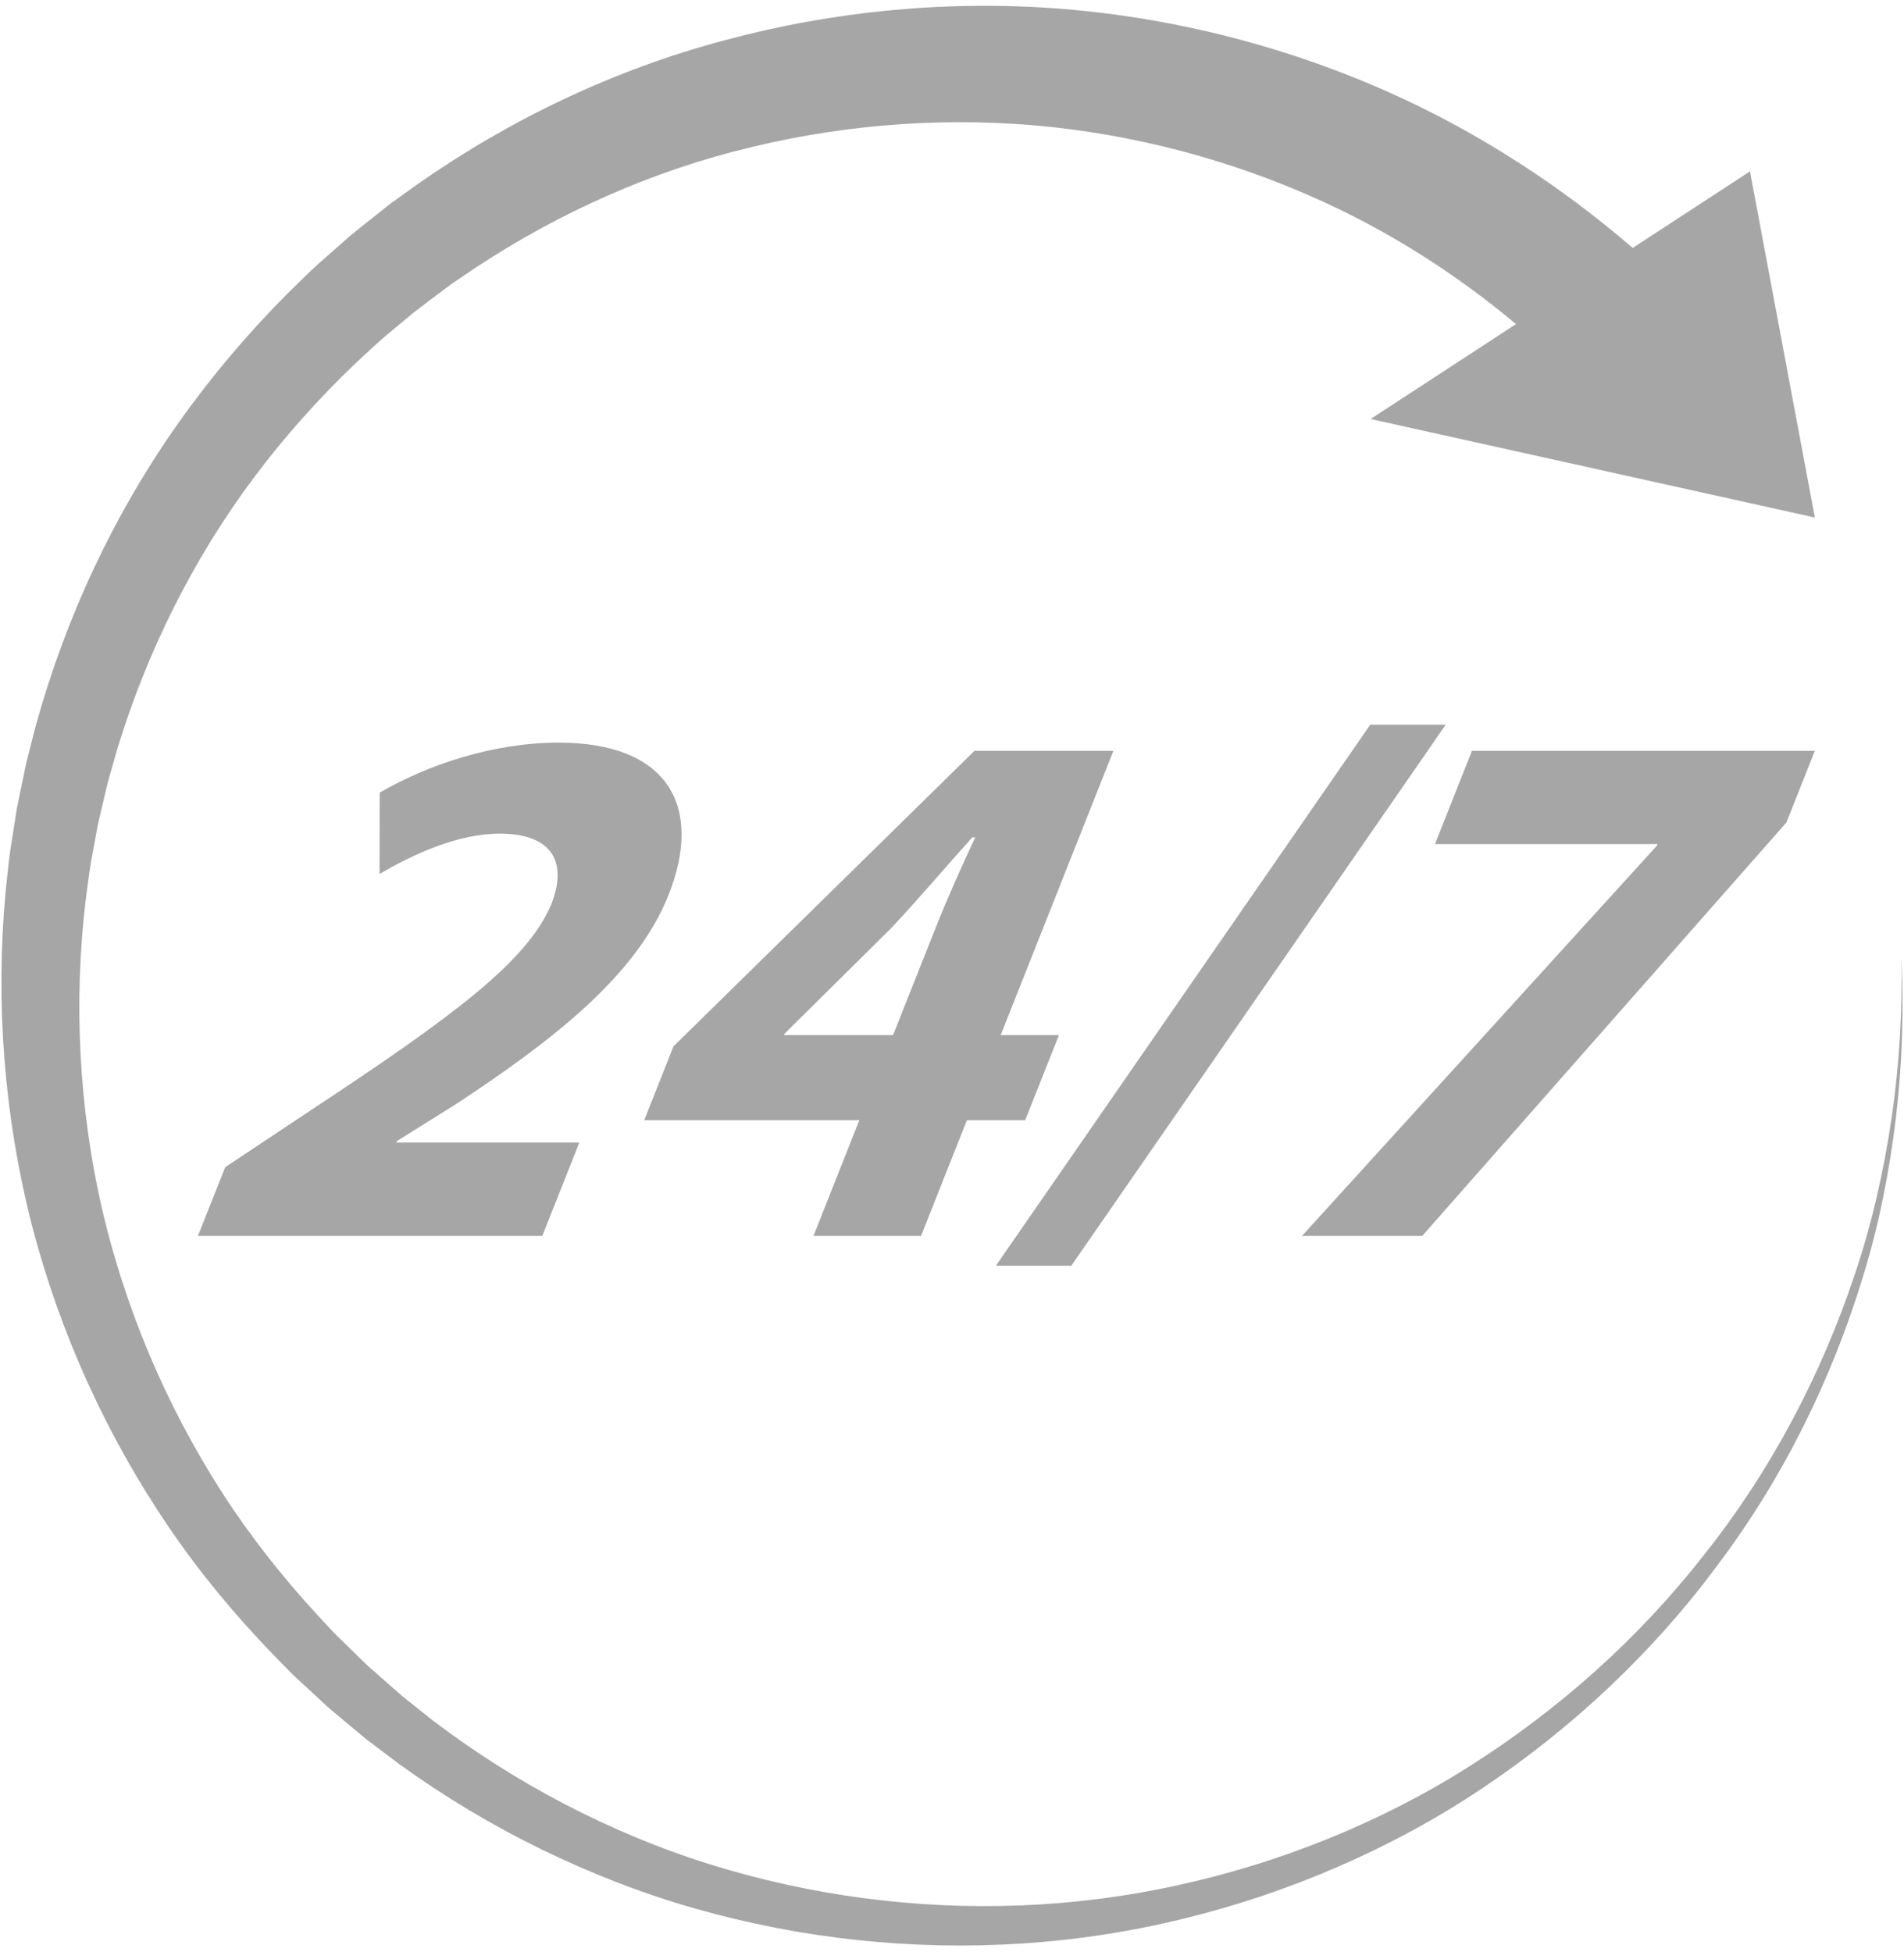
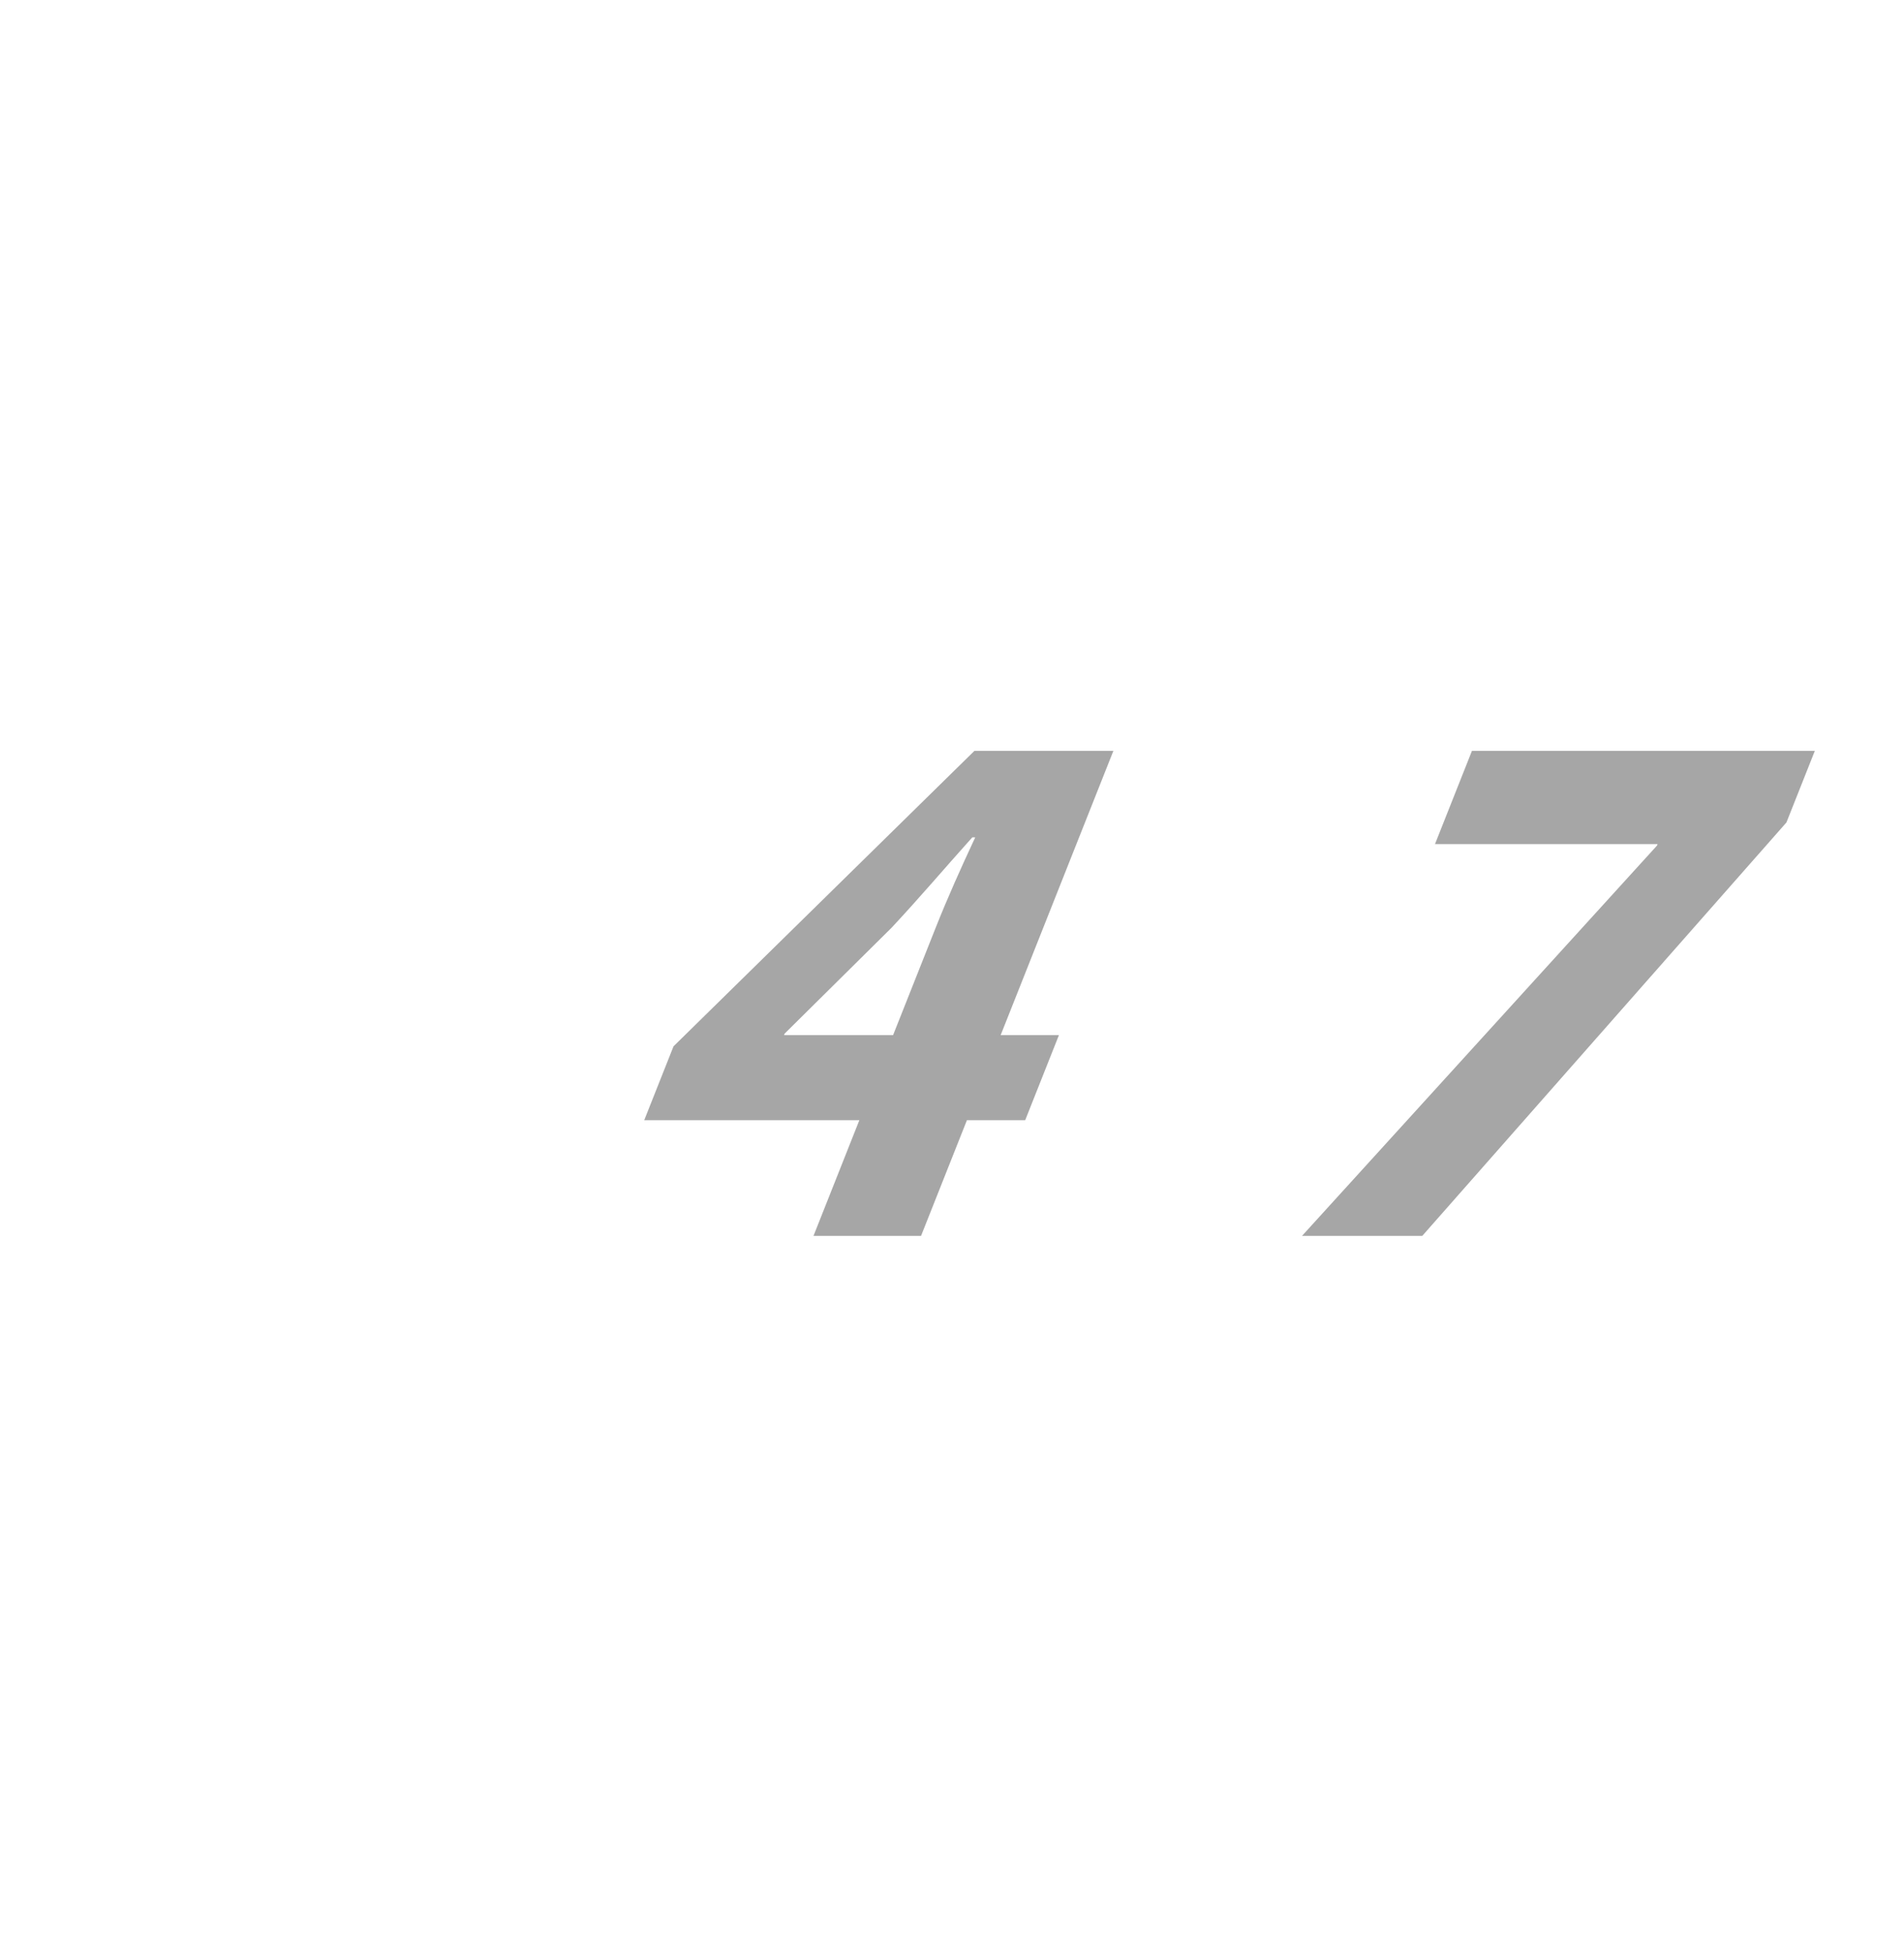
<svg xmlns="http://www.w3.org/2000/svg" fill="#000000" height="503.1" preserveAspectRatio="xMidYMid meet" version="1" viewBox="4.6 -1.5 490.8 503.1" width="490.8" zoomAndPan="magnify">
  <g fill="#a6a6a6" id="change1_1">
-     <path d="M 122.273 283.023 C 146.781 266.863 168.633 250.133 176.945 229.164 C 185.945 206.465 176.906 189.926 148.602 189.926 C 131.656 189.926 114.734 195.695 102.477 202.812 L 102.441 223.777 C 110.973 218.777 122.543 213.391 133.328 213.391 C 147.77 213.391 150.727 221.469 146.684 231.664 C 140.504 246.285 121.648 260.324 84.617 284.754 L 62.645 299.375 L 55.629 317.07 L 144.398 317.07 L 153.934 293.023 L 106.754 293.023 L 106.906 292.641 L 122.273 283.023" fill="inherit" />
    <path d="M 206.699 265.328 L 206.855 264.941 L 234.438 237.629 C 241.801 229.742 247.973 222.434 255.223 214.352 L 255.988 214.352 C 252.211 222.434 248.773 230.125 245.797 237.629 L 234.812 265.328 Z M 242.023 317.07 L 253.848 287.254 L 268.867 287.254 L 277.562 265.328 L 262.543 265.328 L 291.605 192.039 L 255.789 192.039 L 178.215 268.211 L 170.664 287.254 L 226.117 287.254 L 214.297 317.07 L 242.023 317.07" fill="inherit" />
-     <path d="M 377.266 185.309 L 357.816 185.309 L 261.312 324.766 L 280.758 324.766 L 377.266 185.309" fill="inherit" />
    <path d="M 340.23 317.07 L 371.23 317.07 L 465.094 210.508 L 472.418 192.039 L 384.031 192.039 L 374.5 216.086 L 431.883 216.086 L 431.727 216.469 L 340.23 317.07" fill="inherit" />
-     <path d="M 494.73 245.301 C 495.047 259.148 494.199 272.996 492.211 286.66 C 490.188 300.316 487.16 313.84 482.75 326.906 C 474.035 353.039 461.016 377.73 443.922 399.215 C 427.043 420.855 406.277 439.332 383.207 453.91 C 371.68 461.227 359.453 467.414 346.828 472.52 C 334.203 477.633 321.152 481.652 307.867 484.531 C 281.309 490.359 253.781 491.324 226.969 487.754 C 213.555 485.969 200.312 483.039 187.43 479.016 C 174.539 475.004 162.066 469.734 150.125 463.531 C 138.184 457.312 126.797 450.07 116.105 441.938 L 108.227 435.66 L 100.668 429.004 C 99.387 427.922 98.195 426.738 97 425.562 L 93.398 422.043 C 92.219 420.852 90.957 419.742 89.84 418.488 L 86.426 414.797 C 77.34 404.938 69.02 394.387 61.781 383.141 C 54.566 371.883 48.32 360.027 43.133 347.742 C 37.949 335.457 33.824 322.738 30.816 309.77 C 27.871 296.789 26.059 283.566 25.367 270.309 C 24.676 257.047 25.113 243.742 26.676 230.586 C 27.145 227.305 27.492 224.012 28.051 220.75 L 29.848 210.984 L 32.102 201.324 C 32.918 198.121 33.891 194.957 34.773 191.777 C 42.453 166.496 54.375 142.562 70.133 121.492 C 78.027 110.973 86.809 101.141 96.316 92.082 C 98.746 89.875 101.098 87.578 103.582 85.441 L 111.133 79.137 C 113.715 77.121 116.359 75.188 118.965 73.203 C 119.621 72.719 120.266 72.211 120.934 71.734 L 122.969 70.363 L 127.035 67.613 C 148.844 53.18 173.059 42.414 198.418 36.391 C 223.738 30.285 250.055 28.504 275.852 31.258 C 301.641 34.074 326.848 41.32 350.055 52.559 C 366.344 60.477 381.539 70.461 395.387 82.043 L 357.906 106.508 L 472.418 131.902 L 455.695 42.68 L 425.469 62.41 C 406.93 46.441 386.227 32.996 363.984 22.902 C 337.02 10.699 308.027 3.223 278.68 0.809 C 249.32 -1.547 219.648 1.266 191.336 8.891 C 162.984 16.434 136.133 29.227 112.23 45.98 L 107.777 49.172 L 105.555 50.766 C 104.824 51.312 104.117 51.895 103.402 52.453 C 100.551 54.734 97.668 56.969 94.859 59.289 L 86.652 66.516 C 83.957 68.965 81.406 71.57 78.785 74.09 C 68.512 84.402 59.086 95.539 50.676 107.402 C 33.871 131.152 21.445 157.863 13.77 185.77 C 12.891 189.281 11.926 192.77 11.125 196.297 L 8.941 206.922 L 7.262 217.633 C 6.746 221.203 6.449 224.809 6.039 228.395 C 4.715 242.773 4.621 257.246 5.75 271.609 C 6.883 285.973 9.223 300.227 12.777 314.164 C 16.395 328.086 21.199 341.68 27.125 354.75 C 33.051 367.82 40.098 380.363 48.141 392.211 C 56.207 404.051 65.391 415.086 75.336 425.324 L 79.074 429.152 C 80.301 430.449 81.668 431.605 82.957 432.836 L 86.883 436.473 C 88.188 437.688 89.488 438.91 90.879 440.027 L 99.09 446.883 L 107.629 453.324 C 119.195 461.66 131.453 469.004 144.238 475.242 C 157.023 481.461 170.312 486.656 183.973 490.52 C 197.629 494.398 211.594 497.098 225.672 498.598 C 253.816 501.594 282.445 499.812 309.824 493.047 C 323.52 489.699 336.906 485.184 349.801 479.562 C 362.695 473.949 375.113 467.246 386.766 459.414 C 410.082 443.805 430.785 424.352 447.391 401.867 C 464.215 379.543 476.738 354.152 484.836 327.562 C 488.938 314.266 491.621 300.57 493.293 286.809 C 494.93 273.027 495.41 259.133 494.73 245.301" fill="inherit" />
  </g>
</svg>